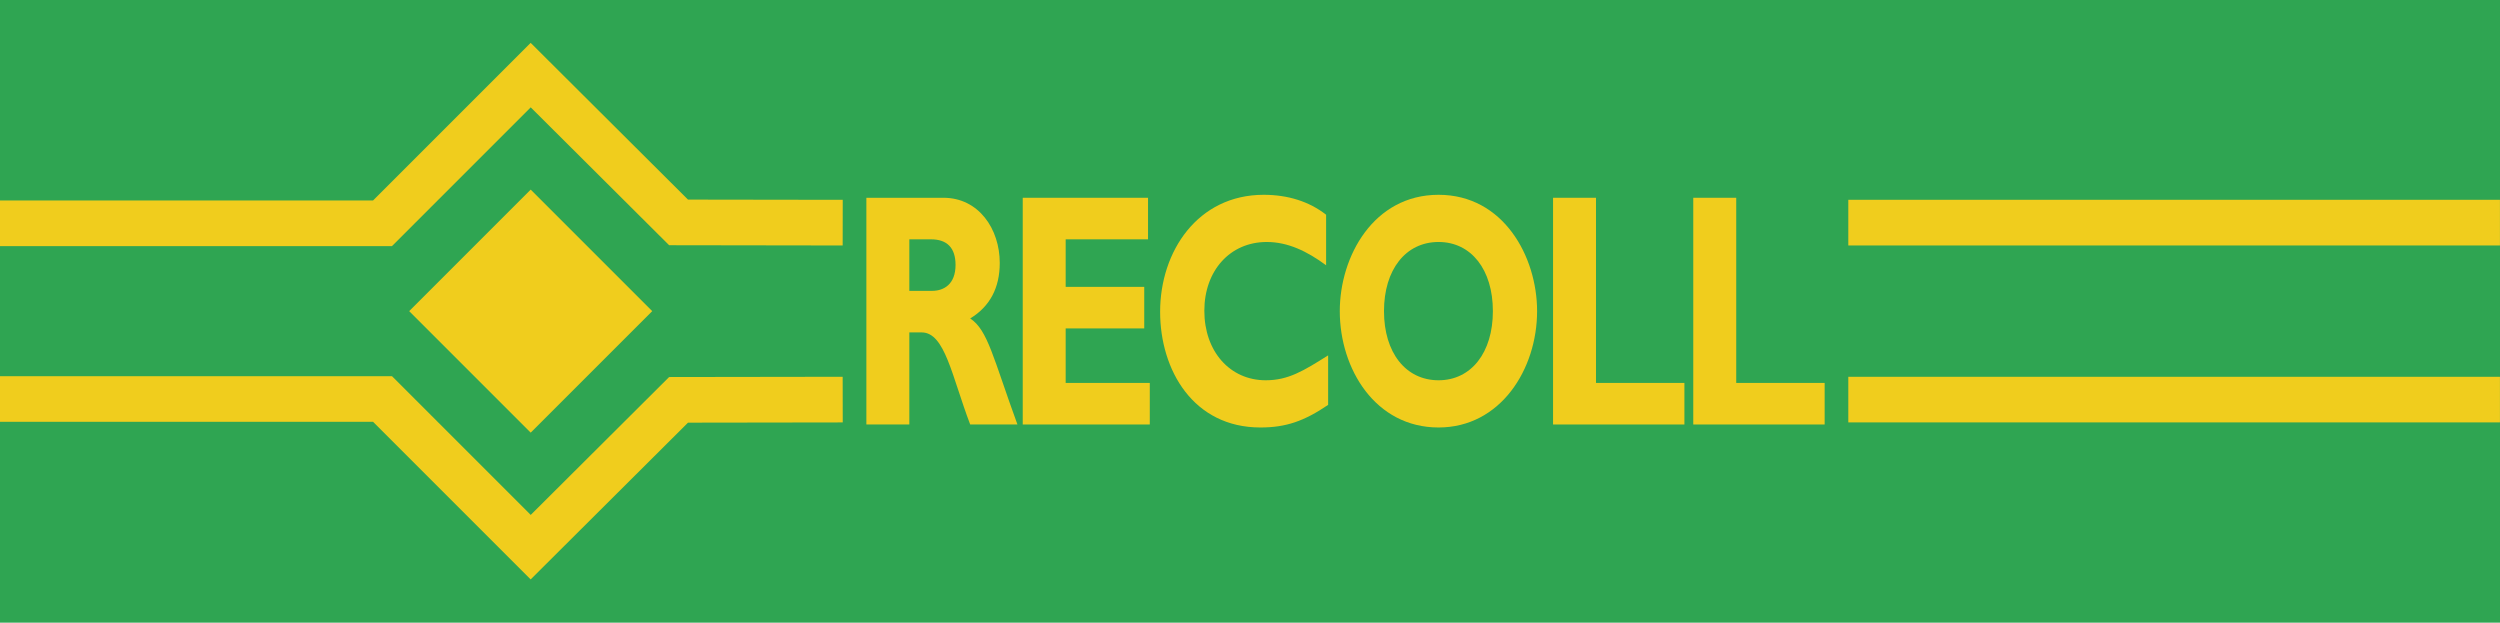
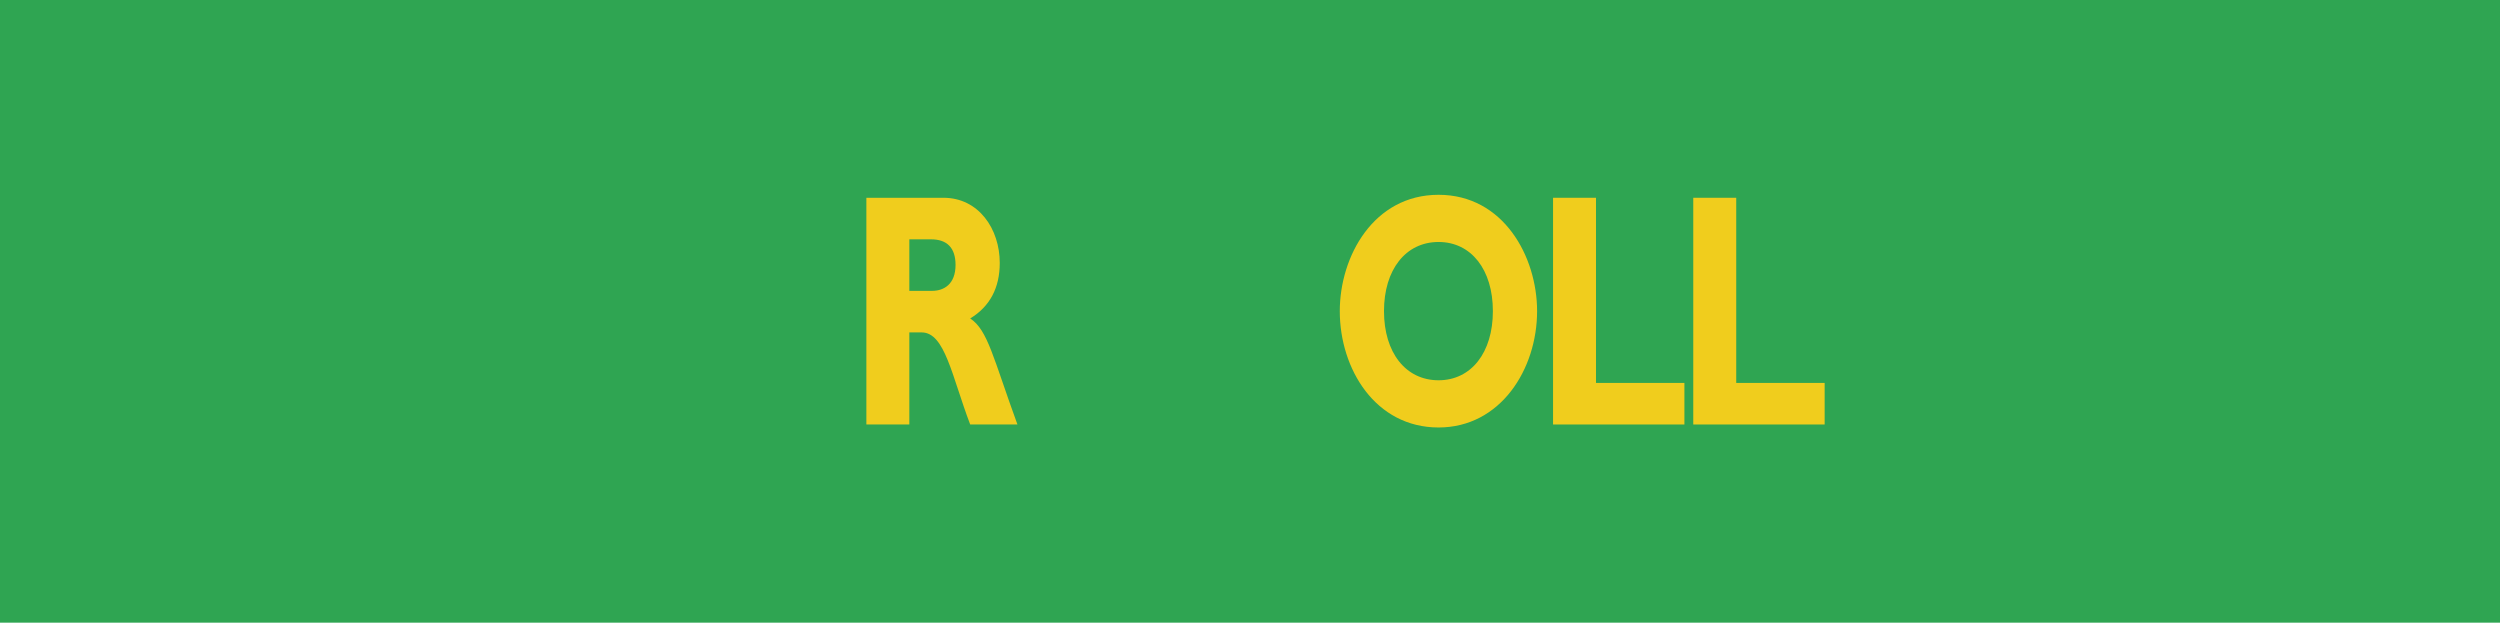
<svg xmlns="http://www.w3.org/2000/svg" width="481.975pt" height="120.059pt" viewBox="0 0 481.975 120.059" version="1.1">
  <defs>
    <clipPath id="clip1">
      <path d="M 0 0 L 481.977 0 L 481.977 120.043 L 0 120.043 Z M 0 0 " />
    </clipPath>
    <clipPath id="clip2">
-       <path d="M 0 0 L 481.977 0 L 481.977 120.043 L 0 120.043 Z M 0 0 " />
-     </clipPath>
+       </clipPath>
  </defs>
  <g id="surface1">
    <g clip-path="url(#clip1)" clip-rule="nonzero">
      <path style=" stroke:none;fill-rule:nonzero;fill:rgb(18.506%,64.792%,32.323%);fill-opacity:1;" d="M 0 120.043 L 481.977 120.043 L 481.977 0 L 0 0 Z M 0 120.043 " />
    </g>
    <path style=" stroke:none;fill-rule:evenodd;fill:rgb(93.99%,80.44%,11.691%);fill-opacity:1;" d="M 175.309 46.141 L 179.496 46.141 C 182.613 46.141 184.219 47.809 184.219 51.074 C 184.219 54.793 181.98 56.074 179.691 56.074 L 175.309 56.074 Z M 167.027 38.129 L 167.027 81.836 L 175.309 81.836 L 175.309 64.086 L 177.691 64.086 C 182.176 64.086 183.488 72.48 187.043 81.836 L 196.152 81.836 C 191.477 69.02 190.453 63.637 187.043 61.395 C 190.844 59.086 192.742 55.496 192.742 50.691 C 192.742 44.152 188.699 38.129 181.883 38.129 L 167.027 38.129 " />
-     <path style=" stroke:none;fill-rule:evenodd;fill:rgb(93.99%,80.44%,11.691%);fill-opacity:1;" d="M 221.668 73.824 L 205.449 73.824 L 205.449 63.316 L 220.598 63.316 L 220.598 55.305 L 205.449 55.305 L 205.449 46.141 L 221.328 46.141 L 221.328 38.129 L 197.172 38.129 L 197.172 81.836 L 221.668 81.836 L 221.668 73.824 " />
-     <path style=" stroke:none;fill-rule:evenodd;fill:rgb(93.99%,80.44%,11.691%);fill-opacity:1;" d="M 256.051 68.508 C 251.277 71.52 248.355 73.312 244.02 73.312 C 237.102 73.312 232.184 67.738 232.184 59.918 C 232.184 52.164 237.152 46.652 244.215 46.652 C 248.305 46.652 252.008 48.449 255.66 51.141 L 255.66 41.398 C 252.395 38.836 248.258 37.555 243.629 37.555 C 230.918 37.555 223.66 48.449 223.66 60.109 C 223.66 71.391 230.09 82.414 242.996 82.414 C 247.914 82.414 251.422 81.195 256.051 78.055 L 256.051 68.508 " />
    <path style=" stroke:none;fill-rule:evenodd;fill:rgb(93.99%,80.44%,11.691%);fill-opacity:1;" d="M 287.812 59.984 C 287.812 67.992 283.625 73.312 277.34 73.312 C 271.012 73.312 266.82 67.992 266.82 59.984 C 266.82 51.973 271.012 46.652 277.34 46.652 C 283.625 46.652 287.812 51.973 287.812 59.984 Z M 296.336 59.984 C 296.336 49.473 289.859 37.555 277.34 37.555 C 264.824 37.555 258.297 49.41 258.297 59.984 C 258.297 71.133 265.164 82.414 277.34 82.414 C 289.273 82.414 296.336 71.199 296.336 59.984 " />
    <path style=" stroke:none;fill-rule:evenodd;fill:rgb(93.99%,80.44%,11.691%);fill-opacity:1;" d="M 324.738 73.824 L 307.691 73.824 L 307.691 38.129 L 299.414 38.129 L 299.414 81.836 L 324.738 81.836 L 324.738 73.824 " />
    <path style=" stroke:none;fill-rule:evenodd;fill:rgb(93.99%,80.44%,11.691%);fill-opacity:1;" d="M 351.773 73.824 L 334.727 73.824 L 334.727 38.129 L 326.445 38.129 L 326.445 81.836 L 351.773 81.836 L 351.773 73.824 " />
-     <path style=" stroke:none;fill-rule:nonzero;fill:rgb(93.99%,80.44%,11.691%);fill-opacity:1;" d="M 125.742 59.984 L 102.312 36.555 L 78.887 59.984 L 102.312 83.41 L 125.742 59.984 " />
    <g clip-path="url(#clip2)" clip-rule="nonzero">
      <path style="fill:none;stroke-width:8.8;stroke-linecap:butt;stroke-linejoin:miter;stroke:rgb(93.99%,80.44%,11.691%);stroke-opacity:1;stroke-miterlimit:4;" d="M 162.465 77.133 L 130.82 77.18 L 102.312 105.579 L 73.746 77.012 L 0 77.012 M 162.465 43.02 L 130.82 42.973 L 102.312 14.571 L 73.746 43.137 L 0 43.137 M 356.336 43.02 L 481.965 43.02 M 356.336 77.133 L 481.965 77.133 " transform="matrix(1,0,0,-1,0,120.059)" />
    </g>
  </g>
</svg>